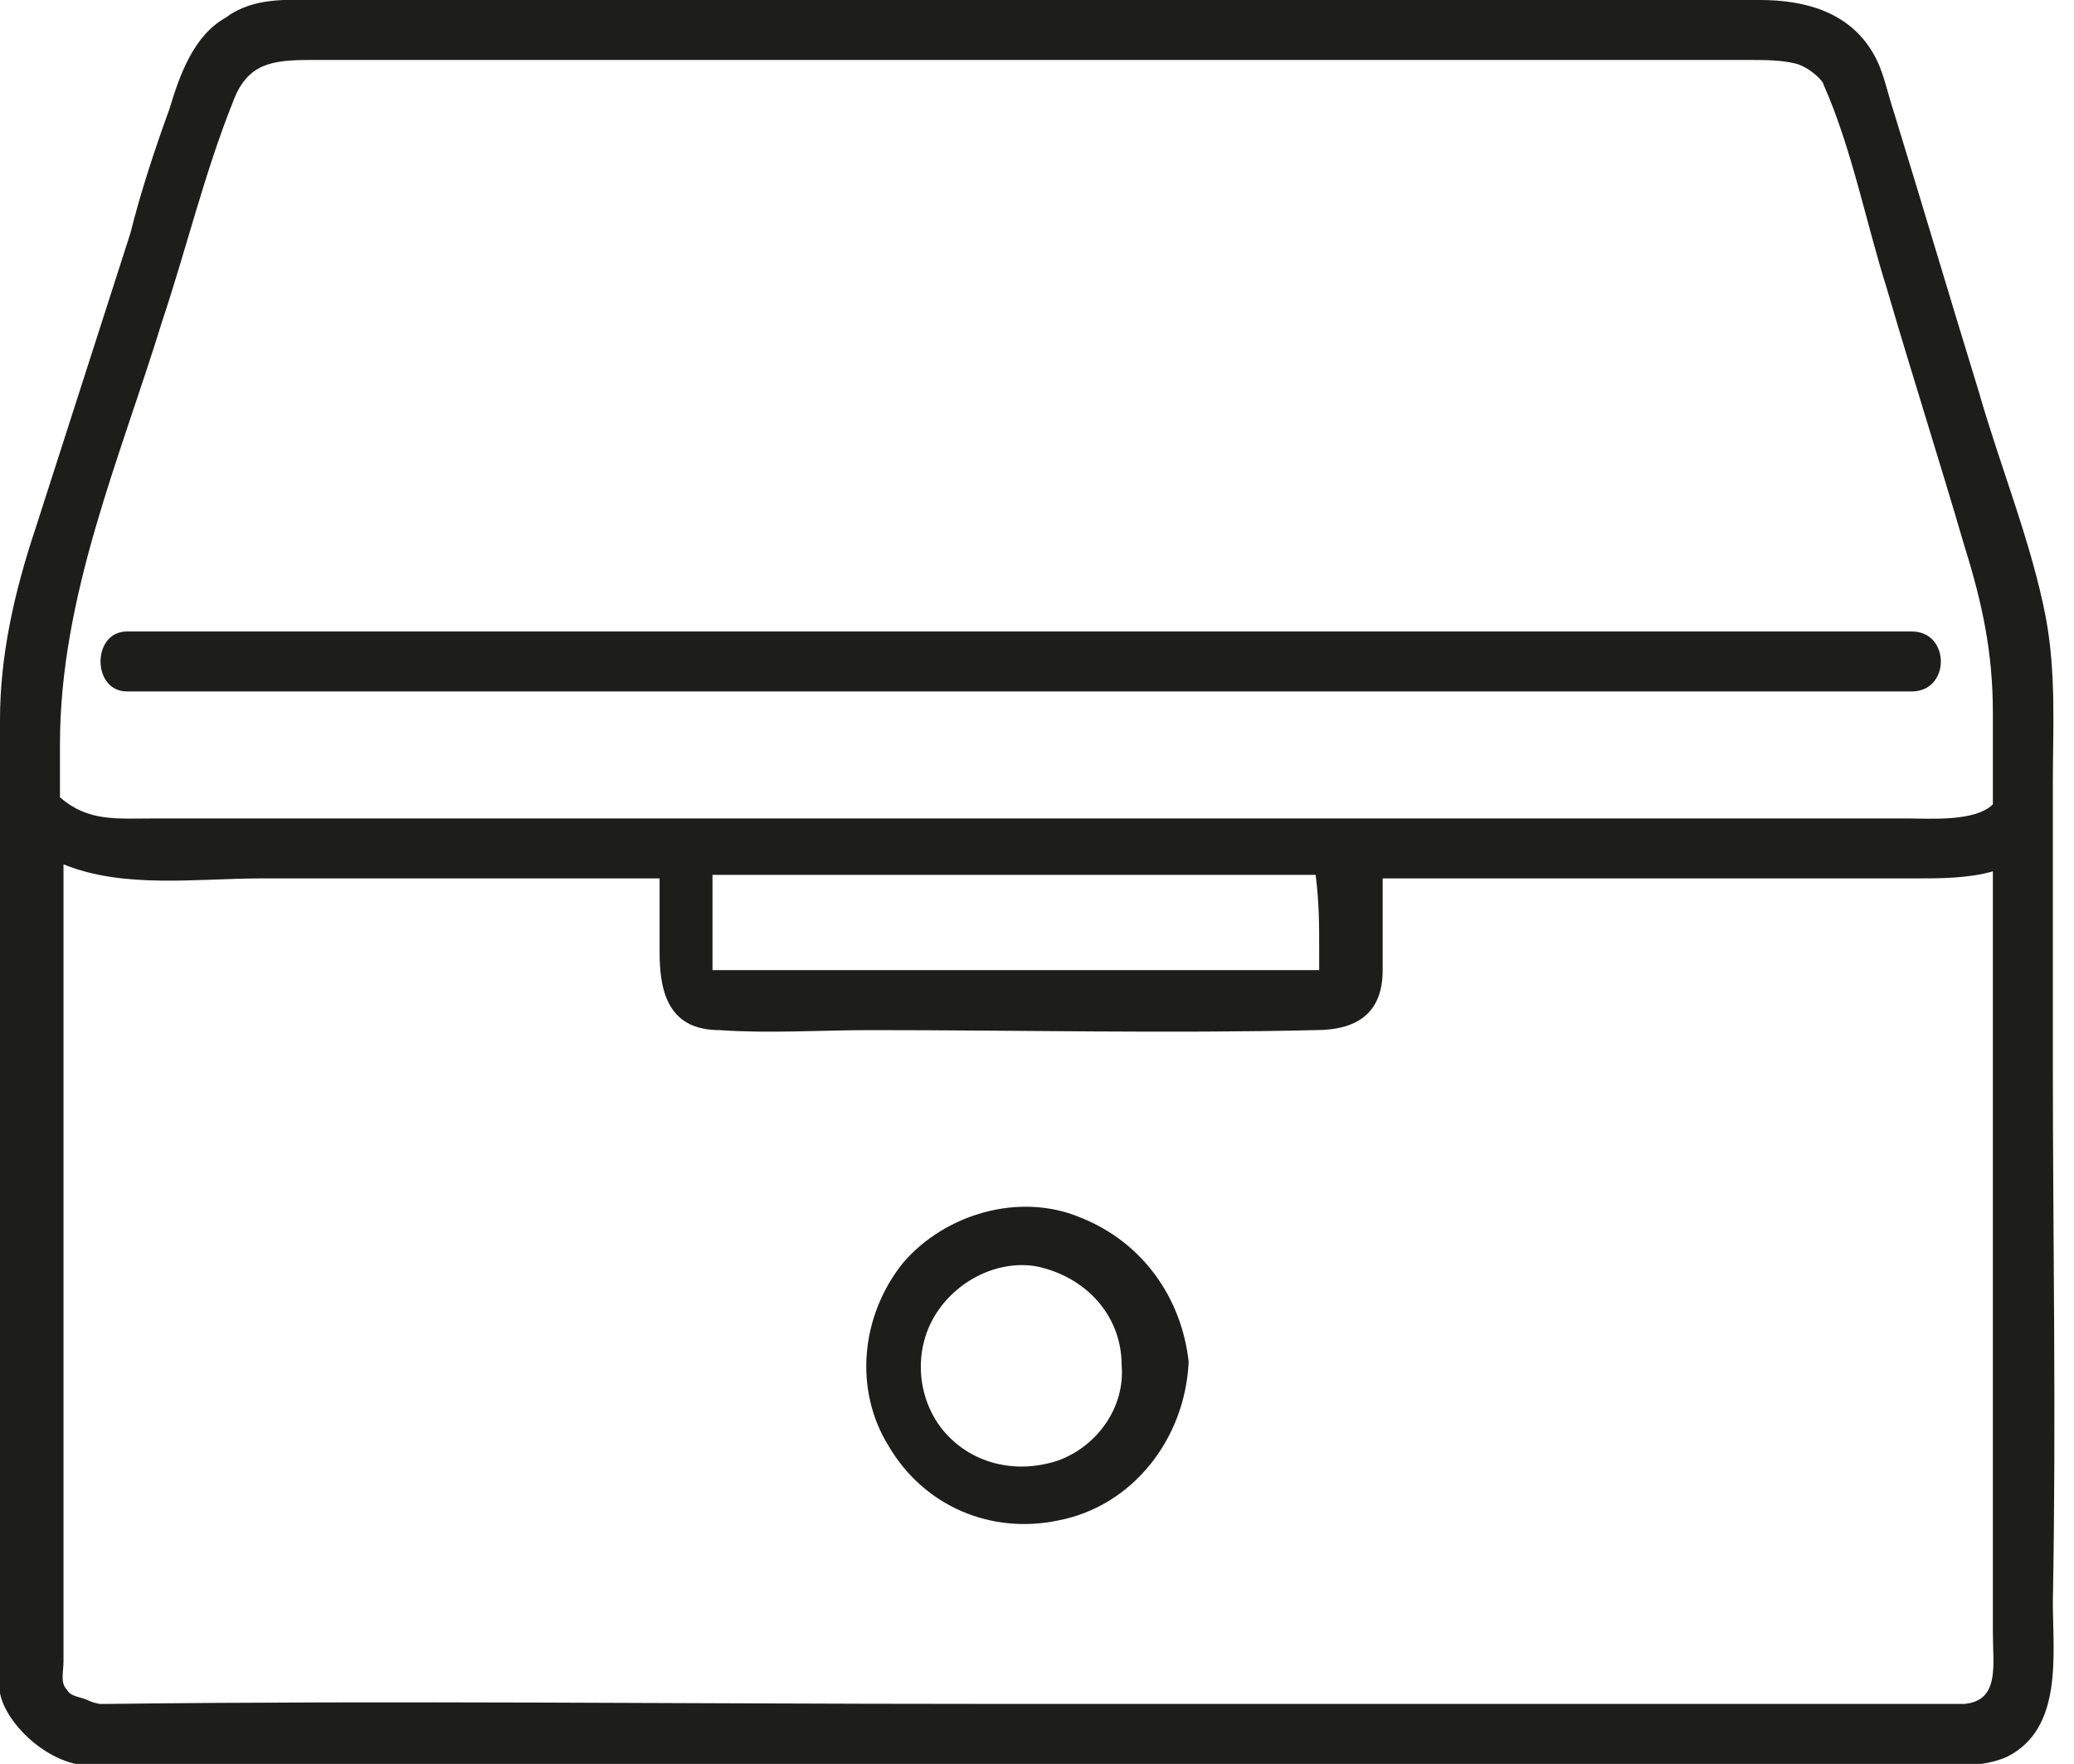
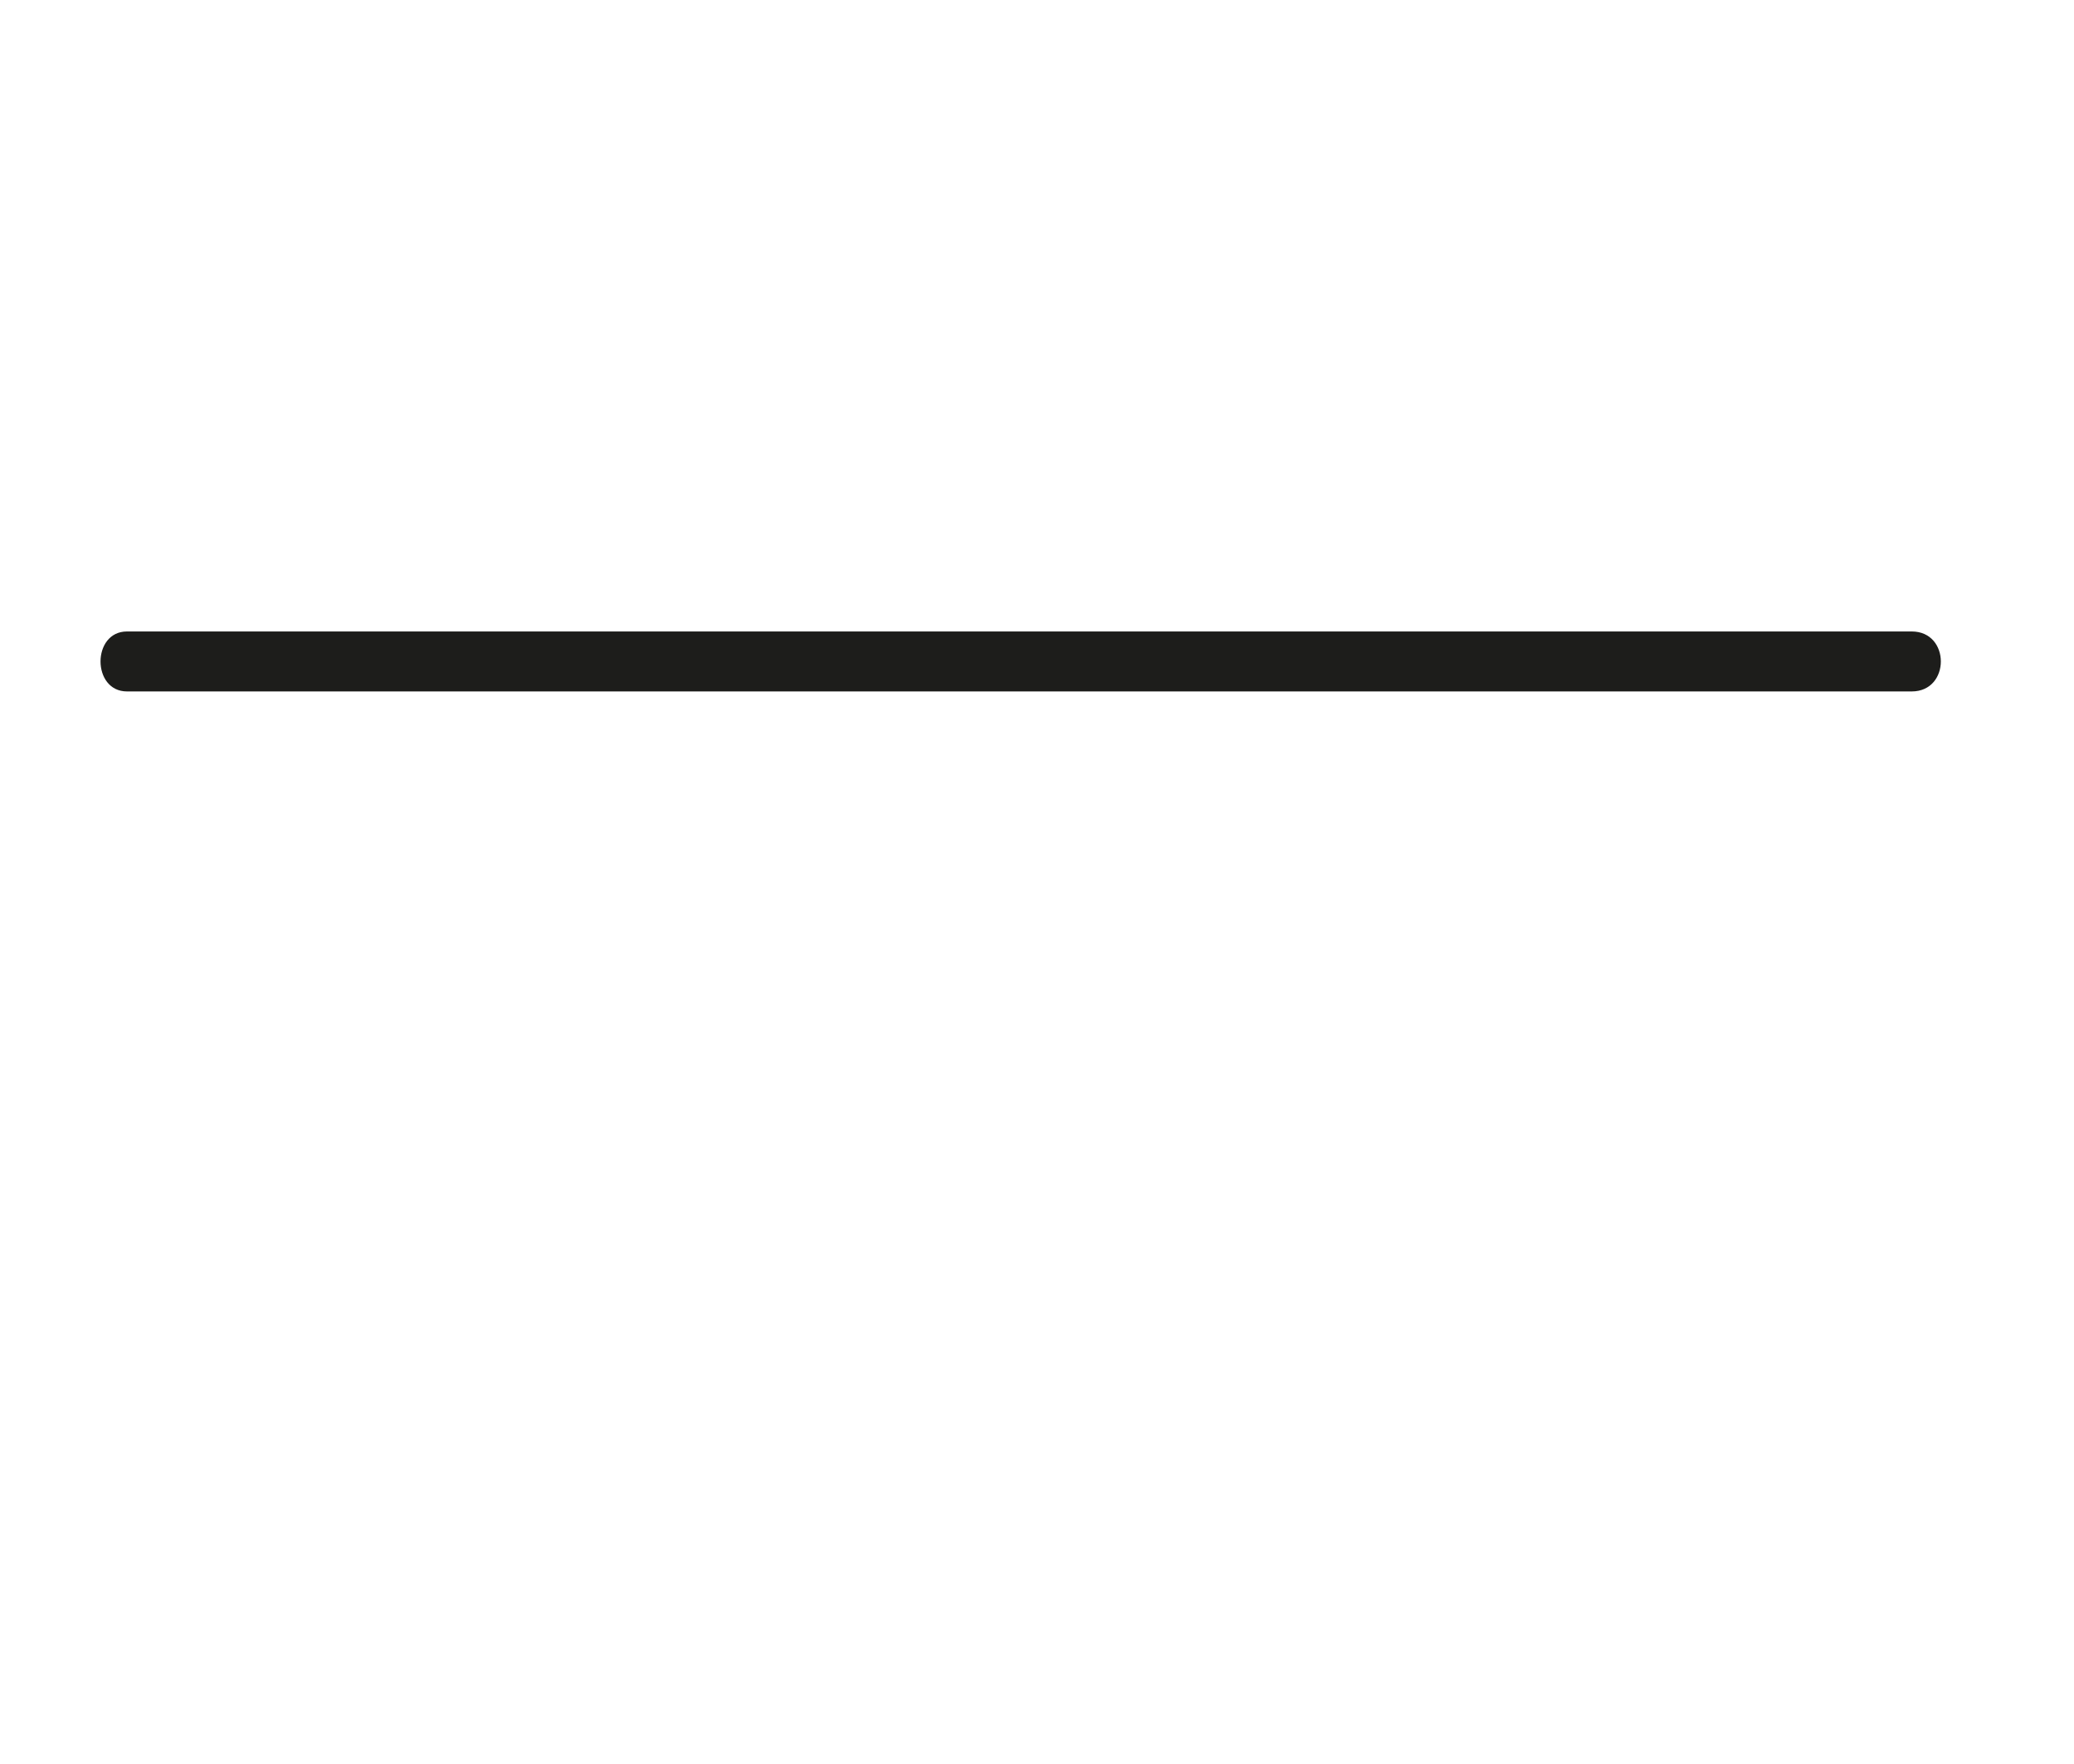
<svg xmlns="http://www.w3.org/2000/svg" version="1.1" id="Ebene_1" x="0px" y="0px" viewBox="0 0 58.8 50" style="enable-background:new 0 0 58.8 50;" xml:space="preserve">
  <style type="text/css">
	.st0{fill:#1D1D1B;}
</style>
  <g>
-     <path class="st0" d="M58.2,30.1c0-2.6,0-5.3,0-7.9c0-1.5,0.1-3.1-0.2-4.7c-0.4-2.1-1.3-4.3-1.9-6.4c-0.8-2.6-1.6-5.3-2.4-7.9   c-0.2-0.6-0.3-1.2-0.6-1.7c-0.7-1.2-2-1.5-3.2-1.5c-1.9,0-3.8,0-5.7,0c-5.3,0-10.5,0-15.8,0c-0.4,0-0.7,0-1.1,0   c-4.9,0-9.9,0-14.8,0c-1.2,0-2.3,0-3.5,0C8.2,0,7.2-0.1,6.4,0.5C5.5,1,5.1,2.1,4.8,3.1C4.4,4.2,4,5.4,3.7,6.6   C2.8,9.4,1.9,12.2,1,15c-0.6,1.8-1,3.6-1,5.4C0,25.9,0,31.4,0,37c0,2.9,0,5.9,0,8.8c0,0.7-0.1,1.5,0,2.2c0.2,1,1.7,2.3,2.9,2   c7.2,0,14.4,0,21.7,0c9.8,0,19.5,0,29.3,0c0.9,0,2.1,0.2,3-0.2c1.6-0.8,1.3-2.9,1.3-4.4C58.3,40.2,58.2,35.1,58.2,30.1z M4.6,9.1   c0.7-2.1,1.2-4.2,2-6.2C7,1.8,7.7,1.7,8.8,1.7c1,0,1.9,0,2.9,0c5.2,0,10.4,0,15.6,0c4,0,8.1,0,12.1,0c2.6,0,5.3,0,7.9,0   c0.8,0,1.5,0,2.3,0c0.4,0,0.9,0,1.3,0.1c0.4,0.1,0.8,0.5,0.8,0.6c0.8,1.8,1.2,3.9,1.8,5.8c0.7,2.4,1.5,4.9,2.2,7.3   c0.5,1.6,0.8,3,0.8,4.7c0,0.9,0,1.8,0,2.6c-0.5,0.5-1.8,0.4-2.4,0.4c-1.3,0-2.6,0-3.9,0c-4.2,0-8.4,0-12.6,0c-9.5,0-19.1,0-28.6,0   c-1.5,0-3.1,0-4.6,0c-1.1,0-1.9,0.1-2.7-0.6c0-0.5,0-1,0-1.5C1.7,16.9,3.4,13,4.6,9.1z M37.5,27.7C37.5,27.9,37.5,27.8,37.5,27.7   L37.5,27.7z M37.4,26.9c0,0.2,0,0.4,0,0.5c0,0,0,0.1,0,0.1c-0.1,0-0.2,0-0.3,0c-1.5,0-3.1,0-4.6,0c-3.9,0-7.7,0-11.6,0   c-0.2,0-0.4,0-0.6,0c-0.1,0-0.1,0-0.1,0c0-0.1,0-0.5,0-0.6c0-0.7,0-1.4,0-2.1c5.7,0,11.4,0,17.1,0C37.4,25.6,37.4,26.2,37.4,26.9z    M55.7,48.3c-0.3,0-0.7,0-1,0c-9,0-18,0-27,0c-8.2,0-16.4-0.1-24.6,0c-0.1,0-0.2,0-0.3,0c0.1,0-0.1,0-0.3-0.1   c-0.2-0.1-0.5-0.1-0.6-0.3c-0.2-0.2-0.1-0.5-0.1-0.8c0-0.7,0-1.5,0-2.2c0-2.6,0-5.2,0-7.8c0-4.2,0-8.4,0-12.6   c1.7,0.7,3.8,0.4,5.6,0.4c3.8,0,7.6,0,11.3,0c0,0.7,0,1.4,0,2.1c0,1.2,0.3,2.2,1.7,2.2c1.4,0.1,2.9,0,4.3,0c4.2,0,8.4,0.1,12.6,0   c1.2,0,1.9-0.5,1.9-1.7c0-0.9,0-1.7,0-2.6c3.5,0,7.1,0,10.6,0c1.5,0,3,0,4.5,0c0.7,0,1.5,0,2.2-0.2c0,0.6,0,1.2,0,1.7   c0,5.4,0,10.9,0,16.3c0,1.2,0,2.4,0,3.6C56.5,47.2,56.7,48.2,55.7,48.3z" />
    <path class="st0" d="M3.6,19.6c5.7,0,11.4,0,17.1,0c9.1,0,18.1,0,27.2,0c2.1,0,4.2,0,6.3,0c1.1,0,1.1-1.7,0-1.7   c-5.7,0-11.4,0-17.1,0c-9.1,0-18.1,0-27.2,0c-2.1,0-4.2,0-6.3,0C2.6,17.9,2.6,19.6,3.6,19.6z" />
-     <path class="st0" d="M30.6,34.5c-1.7-0.7-3.8-0.1-5,1.3c-1.2,1.5-1.4,3.6-0.4,5.2c1,1.7,2.9,2.5,4.8,2.1c2.1-0.4,3.6-2.3,3.7-4.5   C33.5,36.8,32.4,35.2,30.6,34.5z M30,41.4c-1.2,0.4-2.5,0.1-3.3-0.9c-0.7-0.9-0.8-2.2-0.2-3.2c0.6-1,1.8-1.6,2.9-1.4   c1.4,0.3,2.4,1.4,2.4,2.8C31.9,39.9,31.1,41,30,41.4z" />
  </g>
</svg>